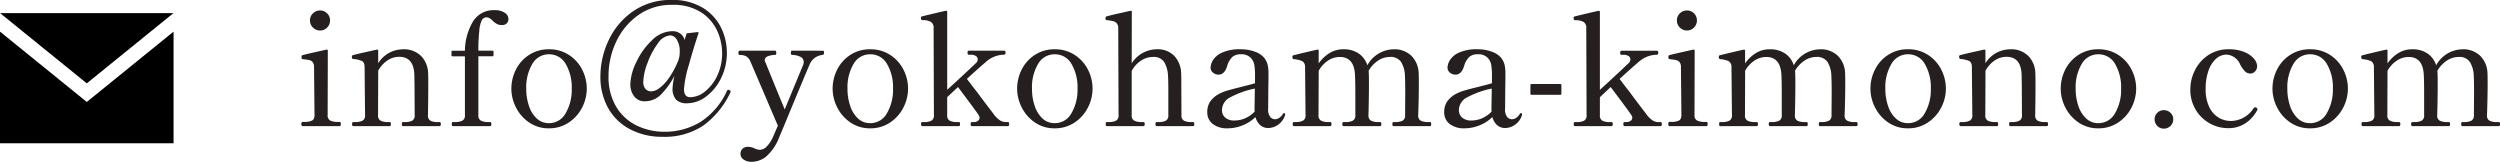
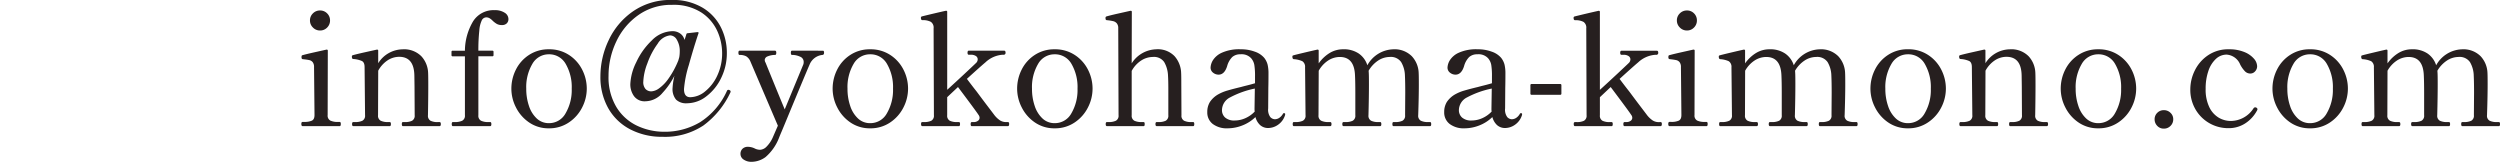
<svg xmlns="http://www.w3.org/2000/svg" width="287.565" height="18.612" viewBox="0 0 287.565 18.612">
  <g id="グループ_5526" data-name="グループ 5526" transform="translate(-745.037 -1095.492)">
    <path id="パス_25499" data-name="パス 25499" d="M2.844-11a1.107,1.107,0,0,1-.81-.342,1.107,1.107,0,0,1-.342-.81,1.1,1.1,0,0,1,.342-.819,1.122,1.122,0,0,1,.81-.333,1.113,1.113,0,0,1,.819.333A1.113,1.113,0,0,1,4-12.15a1.122,1.122,0,0,1-.333.81A1.1,1.1,0,0,1,2.844-11Zm-2,11Q.7,0,.7-.252q0-.234.144-.234h.216A2.026,2.026,0,0,0,1.908-.63q.306-.144.306-.648L2.16-6.786a.888.888,0,0,0-.153-.567.686.686,0,0,0-.4-.243Q1.368-7.65.882-7.7a.171.171,0,0,1-.135-.072A.376.376,0,0,1,.72-7.938a.468.468,0,0,1,.018-.144A.108.108,0,0,1,.81-8.154Q1.26-8.28,2.1-8.469L3.582-8.8h.036a.111.111,0,0,1,.126.126l-.018,7.4a.638.638,0,0,0,.315.639,1.932,1.932,0,0,0,.837.153h.234q.126,0,.126.234Q5.238,0,5.112,0ZM16.6-.468q.144,0,.144.234T16.6,0H12.384q-.126,0-.126-.234t.126-.234h.252a1.762,1.762,0,0,0,.8-.153.649.649,0,0,0,.3-.639l-.018-3.294L13.7-5.814q-.036-2.16-1.746-2.16a2.439,2.439,0,0,0-1.323.4,3.314,3.314,0,0,0-1.089,1.2L9.522-1.26a.643.643,0,0,0,.306.639,1.871,1.871,0,0,0,.828.153h.216Q11-.468,11-.234T10.872,0H6.678q-.144,0-.144-.234t.144-.234h.216a1.871,1.871,0,0,0,.828-.153.643.643,0,0,0,.306-.639L7.974-6.786q0-.54-.3-.7a2.851,2.851,0,0,0-1-.234.156.156,0,0,1-.135-.09.582.582,0,0,1-.027-.2.14.14,0,0,1,.09-.144q.45-.126,1.287-.315L9.378-8.8h.036a.111.111,0,0,1,.126.126v1.44a3.367,3.367,0,0,1,2.79-1.6,2.8,2.8,0,0,1,2.169.792,2.96,2.96,0,0,1,.783,1.926q.018.36.018,1.422,0,1.458-.036,3.438a.649.649,0,0,0,.3.639,1.811,1.811,0,0,0,.819.153Zm6.336-12.87a1.991,1.991,0,0,1,1.161.3.858.858,0,0,1,.423.711.676.676,0,0,1-.2.513.75.75,0,0,1-.54.189,1.191,1.191,0,0,1-.585-.126,2.549,2.549,0,0,1-.477-.36,1.857,1.857,0,0,0-.369-.3.758.758,0,0,0-.387-.1.59.59,0,0,0-.522.378,3.239,3.239,0,0,0-.27,1.152,20.3,20.3,0,0,0-.108,2.3h1.6a.127.127,0,0,1,.144.144v.36a.127.127,0,0,1-.144.144h-1.6V-1.26a.643.643,0,0,0,.306.639,1.871,1.871,0,0,0,.828.153h.234q.126,0,.126.234T22.428,0h-4.3Q18,0,18-.234t.126-.234h.234A1.932,1.932,0,0,0,19.2-.621a.638.638,0,0,0,.315-.639V-8.028h-1.4a.127.127,0,0,1-.144-.144v-.36a.127.127,0,0,1,.144-.144h1.4a6.679,6.679,0,0,1,.927-3.357A2.768,2.768,0,0,1,22.932-13.338ZM29.178.252A3.918,3.918,0,0,1,26.9-.423a4.56,4.56,0,0,1-1.512-1.728A4.728,4.728,0,0,1,24.858-4.3a4.848,4.848,0,0,1,.522-2.2A4.278,4.278,0,0,1,26.892-8.19a4.079,4.079,0,0,1,2.286-.648,4.111,4.111,0,0,1,2.3.648A4.346,4.346,0,0,1,33-6.5a4.781,4.781,0,0,1,.531,2.2A4.728,4.728,0,0,1,33-2.151a4.507,4.507,0,0,1-1.53,1.728A4,4,0,0,1,29.178.252Zm0-.594A2.162,2.162,0,0,0,31.1-1.485a5.289,5.289,0,0,0,.7-2.817,5.3,5.3,0,0,0-.693-2.853,2.168,2.168,0,0,0-1.935-1.107A2.16,2.16,0,0,0,27.27-7.155a5.248,5.248,0,0,0-.7,2.853,6.038,6.038,0,0,0,.315,1.989,3.4,3.4,0,0,0,.9,1.44A2,2,0,0,0,29.178-.342ZM49.824-4.176a.323.323,0,0,1,.162.054.163.163,0,0,1,.09.144.2.2,0,0,1-.018.09A9.951,9.951,0,0,1,46.944-.072a8.011,8.011,0,0,1-4.7,1.3A7.85,7.85,0,0,1,38.511.36a6.132,6.132,0,0,1-2.52-2.439A7.275,7.275,0,0,1,35.1-5.724a9.675,9.675,0,0,1,.954-4.167,8.312,8.312,0,0,1,2.808-3.321,7.532,7.532,0,0,1,4.428-1.3,6.677,6.677,0,0,1,3.537.873,5.516,5.516,0,0,1,2.124,2.259,6.512,6.512,0,0,1,.693,2.952A6.456,6.456,0,0,1,49-5.562a5.781,5.781,0,0,1-1.71,2.133,3.652,3.652,0,0,1-2.232.8A1.66,1.66,0,0,1,43.8-3.051a1.887,1.887,0,0,1-.4-1.341,7.671,7.671,0,0,1,.216-1.4,8.561,8.561,0,0,1-1.368,1.962,2.628,2.628,0,0,1-1.98.972,1.494,1.494,0,0,1-1.305-.594,2.3,2.3,0,0,1-.423-1.368,6.186,6.186,0,0,1,.684-2.529,8.17,8.17,0,0,1,1.8-2.52,3.39,3.39,0,0,1,2.34-1.053,1.5,1.5,0,0,1,.936.288,1.192,1.192,0,0,1,.468.72,6.626,6.626,0,0,0,.216-.648.155.155,0,0,1,.162-.126l1.1-.126h.036a.106.106,0,0,1,.1.045.119.119,0,0,1-.009.117q-.54,1.6-1.1,3.618a12.682,12.682,0,0,0-.558,2.772q0,.936.72.936a2.768,2.768,0,0,0,1.719-.675,5.02,5.02,0,0,0,1.4-1.836A5.967,5.967,0,0,0,49.1-8.424a6.179,6.179,0,0,0-.558-2.52A5.039,5.039,0,0,0,46.7-13.077a5.871,5.871,0,0,0-3.357-.873,6.535,6.535,0,0,0-3.87,1.17,7.7,7.7,0,0,0-2.547,3.051,9.12,9.12,0,0,0-.891,3.951,6.62,6.62,0,0,0,.918,3.609A5.584,5.584,0,0,0,39.339-.036a7.3,7.3,0,0,0,3.123.684,7.918,7.918,0,0,0,4.1-1.1,8.269,8.269,0,0,0,3.1-3.618A.173.173,0,0,1,49.824-4.176ZM40.968-4a1.658,1.658,0,0,0,.837-.315,4.594,4.594,0,0,0,1.1-1.116A10,10,0,0,0,44.064-7.56l.108-.378a3.935,3.935,0,0,0,.054-.648A2.489,2.489,0,0,0,43.9-9.918a.921.921,0,0,0-.774-.522,1.934,1.934,0,0,0-1.44.963A8.653,8.653,0,0,0,40.5-7.218a6.549,6.549,0,0,0-.468,2.106,1.181,1.181,0,0,0,.261.846A.9.9,0,0,0,40.968-4ZM60.7-8.676q.126,0,.126.234t-.18.252a1.785,1.785,0,0,0-1.494,1.134q-.306.684-2.412,5.76Q56.214-.018,55.962.576t-.306.738A5.567,5.567,0,0,1,54.1,3.555a2.75,2.75,0,0,1-1.593.549,1.557,1.557,0,0,1-.936-.261.77.77,0,0,1-.36-.639.8.8,0,0,1,.234-.6.871.871,0,0,1,.63-.225,1.827,1.827,0,0,1,.756.18,1.4,1.4,0,0,0,.63.162,1.118,1.118,0,0,0,.765-.378,3.521,3.521,0,0,0,.693-1.026l.594-1.368-3.15-7.362a1.27,1.27,0,0,0-.5-.621A1.611,1.611,0,0,0,51.1-8.19q-.126,0-.126-.252,0-.234.126-.234h4.086q.144,0,.144.234,0,.252-.144.252a2.222,2.222,0,0,0-.864.171A.47.47,0,0,0,54-7.6a1.082,1.082,0,0,0,.036.18l.072.144q.4.99,1.044,2.565T56.3-1.926L58.446-7.11a.937.937,0,0,0,.036-.288.635.635,0,0,0-.423-.594,2.159,2.159,0,0,0-.927-.2q-.126,0-.126-.252,0-.234.126-.234ZM66.132.252a3.918,3.918,0,0,1-2.277-.675,4.56,4.56,0,0,1-1.512-1.728A4.728,4.728,0,0,1,61.812-4.3a4.848,4.848,0,0,1,.522-2.2A4.278,4.278,0,0,1,63.846-8.19a4.079,4.079,0,0,1,2.286-.648,4.111,4.111,0,0,1,2.3.648A4.346,4.346,0,0,1,69.957-6.5a4.781,4.781,0,0,1,.531,2.2,4.728,4.728,0,0,1-.531,2.151,4.507,4.507,0,0,1-1.53,1.728A4,4,0,0,1,66.132.252Zm0-.594a2.162,2.162,0,0,0,1.926-1.143,5.289,5.289,0,0,0,.7-2.817,5.3,5.3,0,0,0-.693-2.853,2.168,2.168,0,0,0-1.935-1.107,2.16,2.16,0,0,0-1.908,1.107,5.248,5.248,0,0,0-.7,2.853,6.038,6.038,0,0,0,.315,1.989,3.4,3.4,0,0,0,.9,1.44A2,2,0,0,0,66.132-.342Zm15.84-.126q.144,0,.144.216,0,.252-.144.252h-4.14a.113.113,0,0,1-.117-.063.5.5,0,0,1-.027-.189q0-.216.144-.216h.216a.764.764,0,0,0,.477-.144.421.421,0,0,0,.189-.342.549.549,0,0,0-.126-.342q-.234-.378-2.358-3.2L74.988-3.33v2.07a.649.649,0,0,0,.3.639,1.811,1.811,0,0,0,.819.153h.234q.126,0,.126.216,0,.252-.126.252H72.126q-.144,0-.144-.252,0-.216.144-.216h.216a1.811,1.811,0,0,0,.819-.153.649.649,0,0,0,.3-.639l-.036-9.99A.791.791,0,0,0,73.1-12a1.928,1.928,0,0,0-.954-.189q-.18,0-.18-.27a.153.153,0,0,1,.108-.162q1.458-.36,2.754-.648h.036a.111.111,0,0,1,.126.126v8.964q.972-.882,2.079-1.917t1.287-1.215a.6.6,0,0,0,.144-.378.454.454,0,0,0-.2-.369,1,1,0,0,0-.612-.153h-.216q-.144,0-.144-.234t.144-.234H81.54q.162,0,.162.234a.212.212,0,0,1-.09.2.245.245,0,0,1-.162.036h-.126a3.208,3.208,0,0,0-1.926.864q-.7.594-2.142,1.908.648.864,1.134,1.476.666.9,1.215,1.62t.819,1.08a2.842,2.842,0,0,0,.63.594,1.3,1.3,0,0,0,.72.2Zm5.382.72a3.918,3.918,0,0,1-2.277-.675,4.56,4.56,0,0,1-1.512-1.728A4.728,4.728,0,0,1,83.034-4.3a4.848,4.848,0,0,1,.522-2.2A4.278,4.278,0,0,1,85.068-8.19a4.079,4.079,0,0,1,2.286-.648,4.111,4.111,0,0,1,2.3.648A4.346,4.346,0,0,1,91.179-6.5a4.781,4.781,0,0,1,.531,2.2,4.728,4.728,0,0,1-.531,2.151,4.507,4.507,0,0,1-1.53,1.728A4,4,0,0,1,87.354.252Zm0-.594A2.162,2.162,0,0,0,89.28-1.485a5.289,5.289,0,0,0,.7-2.817,5.3,5.3,0,0,0-.693-2.853,2.168,2.168,0,0,0-1.935-1.107,2.16,2.16,0,0,0-1.908,1.107,5.248,5.248,0,0,0-.7,2.853,6.038,6.038,0,0,0,.315,1.989,3.4,3.4,0,0,0,.9,1.44A2,2,0,0,0,87.354-.342Zm15.93-.126q.126,0,.126.234T103.284,0H99.09q-.144,0-.144-.234t.144-.234h.216a1.811,1.811,0,0,0,.819-.153.649.649,0,0,0,.3-.639V-4.32q0-.882-.036-1.494a3.369,3.369,0,0,0-.441-1.557,1.42,1.42,0,0,0-1.305-.585,2.483,2.483,0,0,0-1.332.405,3.281,3.281,0,0,0-1.1,1.2V-1.26a.643.643,0,0,0,.306.639,1.871,1.871,0,0,0,.828.153h.216a.118.118,0,0,1,.117.054.433.433,0,0,1,.027.18.433.433,0,0,1-.027.18A.118.118,0,0,1,97.56,0H93.366q-.144,0-.144-.234t.144-.234h.2a1.871,1.871,0,0,0,.828-.153A.643.643,0,0,0,94.7-1.26l-.036-9.99a.852.852,0,0,0-.162-.567.778.778,0,0,0-.4-.252,5.291,5.291,0,0,0-.738-.117.145.145,0,0,1-.117-.054.169.169,0,0,1-.045-.108v-.108a.153.153,0,0,1,.108-.162q.432-.126,1.269-.315l1.485-.333H96.1a.111.111,0,0,1,.126.126L96.21-7.218a3.448,3.448,0,0,1,2.826-1.62,2.668,2.668,0,0,1,2.106.792A3.052,3.052,0,0,1,101.9-6.1q.018.324.018,1.278l.018,3.564a.643.643,0,0,0,.306.639,1.871,1.871,0,0,0,.828.153Zm10.44-1.026q.144,0,.144.126l-.018.108a2.078,2.078,0,0,1-.81,1.107,1.987,1.987,0,0,1-1.1.369,1.36,1.36,0,0,1-.963-.342,1.931,1.931,0,0,1-.531-.918,4.449,4.449,0,0,1-1.5.963,4.66,4.66,0,0,1-1.7.333,2.662,2.662,0,0,1-1.71-.5,1.659,1.659,0,0,1-.63-1.368,2.149,2.149,0,0,1,.315-1.179,2.827,2.827,0,0,1,1-.891,4.918,4.918,0,0,1,1.026-.414q.612-.18,1.53-.4.324-.09.729-.189t.891-.243v-.774a7.9,7.9,0,0,0-.081-1.341,1.624,1.624,0,0,0-.351-.747,1.475,1.475,0,0,0-1.242-.468,1.362,1.362,0,0,0-.945.315,2.349,2.349,0,0,0-.585,1.035q-.306.99-.99.99a1,1,0,0,1-.63-.225.726.726,0,0,1-.288-.6,1.78,1.78,0,0,1,.261-.819,2.352,2.352,0,0,1,1.026-.873,4.858,4.858,0,0,1,2.187-.4,4.527,4.527,0,0,1,1.629.279,2.442,2.442,0,0,1,1.071.711,2.123,2.123,0,0,1,.387.783,4.282,4.282,0,0,1,.1,1q0,.99-.018,1.656l-.018,2.376a1.421,1.421,0,0,0,.252,1,.752.752,0,0,0,.522.243.932.932,0,0,0,.477-.144A1.335,1.335,0,0,0,113.6-1.4.152.152,0,0,1,113.724-1.494Zm-5.652.846a3,3,0,0,0,1.2-.261,3.36,3.36,0,0,0,1.089-.765A2.141,2.141,0,0,1,110.34-2l.036-2.322a10.527,10.527,0,0,0-2.862,1.026,1.663,1.663,0,0,0-.918,1.458,1.12,1.12,0,0,0,.36.846A1.573,1.573,0,0,0,108.072-.648Zm22.464.18q.126,0,.126.234T130.536,0h-4.212q-.126,0-.126-.234t.126-.234h.216a1.811,1.811,0,0,0,.819-.153.649.649,0,0,0,.3-.639l.018-2.574q0-1.224-.036-1.98a3.19,3.19,0,0,0-.432-1.548,1.435,1.435,0,0,0-1.314-.594,2.439,2.439,0,0,0-1.323.405,3.506,3.506,0,0,0-1.107,1.179l.018.27q.018.324.018,1.278,0,1.458-.054,3.564a.649.649,0,0,0,.3.639,1.811,1.811,0,0,0,.819.153h.234q.126,0,.126.234T124.794,0h-4.212q-.144,0-.144-.234t.144-.234h.234a1.811,1.811,0,0,0,.819-.153.649.649,0,0,0,.3-.639v-2.5q0-1.3-.036-2.052-.072-2.142-1.746-2.142a2.467,2.467,0,0,0-1.341.405,3.351,3.351,0,0,0-1.089,1.179L117.7-1.26a.643.643,0,0,0,.306.639,1.871,1.871,0,0,0,.828.153h.216q.144,0,.144.234T119.052,0h-4.194q-.126,0-.126-.234t.126-.234h.216a1.871,1.871,0,0,0,.828-.153.643.643,0,0,0,.306-.639l-.054-5.508a.76.76,0,0,0-.315-.7,2.8,2.8,0,0,0-.981-.234q-.162-.018-.162-.288,0-.126.09-.144.162-.054,1.143-.288t1.629-.378h.036a.111.111,0,0,1,.126.126v1.458a4.262,4.262,0,0,1,1.269-1.2,2.957,2.957,0,0,1,1.539-.423,3.045,3.045,0,0,1,1.818.5A2.585,2.585,0,0,1,123.318-7a3.521,3.521,0,0,1,2.952-1.836,2.809,2.809,0,0,1,2.16.792,2.959,2.959,0,0,1,.792,1.944q.018.324.018,1.278,0,1.458-.072,3.564a.643.643,0,0,0,.306.639,1.871,1.871,0,0,0,.828.153Zm10.44-1.026q.144,0,.144.126l-.018.108a2.078,2.078,0,0,1-.81,1.107,1.987,1.987,0,0,1-1.1.369,1.36,1.36,0,0,1-.963-.342,1.931,1.931,0,0,1-.531-.918,4.449,4.449,0,0,1-1.5.963,4.66,4.66,0,0,1-1.7.333,2.662,2.662,0,0,1-1.71-.5,1.659,1.659,0,0,1-.63-1.368,2.149,2.149,0,0,1,.315-1.179,2.828,2.828,0,0,1,1-.891A4.918,4.918,0,0,1,134.5-4.1q.612-.18,1.53-.4.324-.09.729-.189t.891-.243v-.774a7.9,7.9,0,0,0-.081-1.341,1.624,1.624,0,0,0-.351-.747,1.475,1.475,0,0,0-1.242-.468,1.362,1.362,0,0,0-.945.315,2.349,2.349,0,0,0-.585,1.035q-.306.99-.99.99a1,1,0,0,1-.63-.225.726.726,0,0,1-.288-.6,1.78,1.78,0,0,1,.261-.819,2.352,2.352,0,0,1,1.026-.873,4.858,4.858,0,0,1,2.187-.4,4.527,4.527,0,0,1,1.629.279,2.442,2.442,0,0,1,1.071.711,2.123,2.123,0,0,1,.387.783,4.282,4.282,0,0,1,.1,1q0,.99-.018,1.656l-.018,2.376a1.421,1.421,0,0,0,.252,1,.752.752,0,0,0,.522.243.932.932,0,0,0,.477-.144,1.335,1.335,0,0,0,.441-.468A.152.152,0,0,1,140.976-1.494Zm-5.652.846a3,3,0,0,0,1.2-.261,3.361,3.361,0,0,0,1.089-.765A2.139,2.139,0,0,1,137.592-2l.036-2.322a10.527,10.527,0,0,0-2.862,1.026,1.663,1.663,0,0,0-.918,1.458,1.12,1.12,0,0,0,.36.846A1.573,1.573,0,0,0,135.324-.648Zm10.314-3.1a.127.127,0,0,1-.144.144h-3.276a.127.127,0,0,1-.144-.144V-4.7a.127.127,0,0,1,.144-.144h3.276a.127.127,0,0,1,.144.144ZM157.05-.468q.144,0,.144.216,0,.252-.144.252h-4.14a.113.113,0,0,1-.117-.063.5.5,0,0,1-.027-.189q0-.216.144-.216h.216a.765.765,0,0,0,.477-.144.421.421,0,0,0,.189-.342.549.549,0,0,0-.126-.342q-.234-.378-2.358-3.2l-1.242,1.17v2.07a.649.649,0,0,0,.3.639,1.811,1.811,0,0,0,.819.153h.234q.126,0,.126.216,0,.252-.126.252H147.2q-.144,0-.144-.252,0-.216.144-.216h.216a1.811,1.811,0,0,0,.819-.153.649.649,0,0,0,.3-.639l-.036-9.99a.791.791,0,0,0-.324-.747,1.928,1.928,0,0,0-.954-.189q-.18,0-.18-.27a.153.153,0,0,1,.108-.162q1.458-.36,2.754-.648h.036a.111.111,0,0,1,.126.126v8.964q.972-.882,2.079-1.917t1.287-1.215a.6.6,0,0,0,.144-.378.454.454,0,0,0-.2-.369,1,1,0,0,0-.612-.153h-.216q-.144,0-.144-.234t.144-.234h4.068q.162,0,.162.234a.212.212,0,0,1-.09.2.245.245,0,0,1-.162.036H156.4a3.207,3.207,0,0,0-1.926.864q-.7.594-2.142,1.908.648.864,1.134,1.476.666.9,1.215,1.62t.819,1.08a2.842,2.842,0,0,0,.63.594,1.3,1.3,0,0,0,.72.2ZM160.074-11a1.107,1.107,0,0,1-.81-.342,1.107,1.107,0,0,1-.342-.81,1.1,1.1,0,0,1,.342-.819,1.122,1.122,0,0,1,.81-.333,1.113,1.113,0,0,1,.819.333,1.113,1.113,0,0,1,.333.819,1.122,1.122,0,0,1-.333.81A1.1,1.1,0,0,1,160.074-11Zm-2,11q-.144,0-.144-.252,0-.234.144-.234h.216a2.026,2.026,0,0,0,.846-.144q.306-.144.306-.648l-.054-5.508a.888.888,0,0,0-.153-.567.686.686,0,0,0-.4-.243q-.243-.054-.729-.108a.171.171,0,0,1-.135-.072.376.376,0,0,1-.027-.162.468.468,0,0,1,.018-.144.108.108,0,0,1,.072-.072q.45-.126,1.287-.315l1.485-.333h.036a.111.111,0,0,1,.126.126l-.018,7.4a.638.638,0,0,0,.315.639,1.932,1.932,0,0,0,.837.153h.234q.126,0,.126.234,0,.252-.126.252Zm21.51-.468q.126,0,.126.234T179.586,0h-4.212q-.126,0-.126-.234t.126-.234h.216a1.811,1.811,0,0,0,.819-.153.649.649,0,0,0,.3-.639l.018-2.574q0-1.224-.036-1.98a3.19,3.19,0,0,0-.432-1.548,1.435,1.435,0,0,0-1.314-.594,2.439,2.439,0,0,0-1.323.405,3.506,3.506,0,0,0-1.107,1.179l.018.27q.018.324.018,1.278,0,1.458-.054,3.564a.649.649,0,0,0,.3.639,1.811,1.811,0,0,0,.819.153h.234q.126,0,.126.234T173.844,0h-4.212q-.144,0-.144-.234t.144-.234h.234a1.811,1.811,0,0,0,.819-.153.649.649,0,0,0,.3-.639v-2.5q0-1.3-.036-2.052-.072-2.142-1.746-2.142a2.467,2.467,0,0,0-1.341.405,3.351,3.351,0,0,0-1.089,1.179l-.018,5.112a.643.643,0,0,0,.306.639,1.871,1.871,0,0,0,.828.153h.216q.144,0,.144.234T168.1,0h-4.194q-.126,0-.126-.234t.126-.234h.216a1.87,1.87,0,0,0,.828-.153.643.643,0,0,0,.306-.639L165.2-6.768a.76.76,0,0,0-.315-.7,2.8,2.8,0,0,0-.981-.234q-.162-.018-.162-.288,0-.126.09-.144.162-.054,1.143-.288t1.629-.378h.036a.111.111,0,0,1,.126.126v1.458a4.262,4.262,0,0,1,1.269-1.2,2.957,2.957,0,0,1,1.539-.423,3.045,3.045,0,0,1,1.818.5A2.585,2.585,0,0,1,172.368-7a3.521,3.521,0,0,1,2.952-1.836,2.809,2.809,0,0,1,2.16.792,2.959,2.959,0,0,1,.792,1.944q.018.324.018,1.278,0,1.458-.072,3.564a.643.643,0,0,0,.306.639,1.871,1.871,0,0,0,.828.153Zm5.922.72a3.918,3.918,0,0,1-2.277-.675,4.56,4.56,0,0,1-1.512-1.728,4.728,4.728,0,0,1-.531-2.151,4.847,4.847,0,0,1,.522-2.2,4.277,4.277,0,0,1,1.512-1.692,4.079,4.079,0,0,1,2.286-.648,4.111,4.111,0,0,1,2.3.648A4.346,4.346,0,0,1,189.333-6.5a4.781,4.781,0,0,1,.531,2.2,4.728,4.728,0,0,1-.531,2.151A4.507,4.507,0,0,1,187.8-.423,4,4,0,0,1,185.508.252Zm0-.594a2.162,2.162,0,0,0,1.926-1.143,5.289,5.289,0,0,0,.7-2.817,5.3,5.3,0,0,0-.693-2.853,2.168,2.168,0,0,0-1.935-1.107A2.16,2.16,0,0,0,183.6-7.155a5.248,5.248,0,0,0-.7,2.853,6.038,6.038,0,0,0,.315,1.989,3.4,3.4,0,0,0,.9,1.44A2,2,0,0,0,185.508-.342Zm15.966-.126q.144,0,.144.234T201.474,0h-4.212q-.126,0-.126-.234t.126-.234h.252a1.762,1.762,0,0,0,.8-.153.649.649,0,0,0,.3-.639l-.018-3.294-.018-1.26q-.036-2.16-1.746-2.16a2.439,2.439,0,0,0-1.323.4,3.314,3.314,0,0,0-1.089,1.2L194.4-1.26a.643.643,0,0,0,.306.639,1.871,1.871,0,0,0,.828.153h.216q.126,0,.126.234T195.75,0h-4.194q-.144,0-.144-.234t.144-.234h.216a1.87,1.87,0,0,0,.828-.153.643.643,0,0,0,.306-.639l-.054-5.526q0-.54-.3-.7a2.851,2.851,0,0,0-1-.234.156.156,0,0,1-.135-.09.582.582,0,0,1-.027-.2.14.14,0,0,1,.09-.144q.45-.126,1.287-.315l1.485-.333h.036a.111.111,0,0,1,.126.126v1.44a3.367,3.367,0,0,1,2.79-1.6,2.8,2.8,0,0,1,2.169.792,2.96,2.96,0,0,1,.783,1.926q.018.36.018,1.422,0,1.458-.036,3.438a.649.649,0,0,0,.3.639,1.811,1.811,0,0,0,.819.153Zm5.922.72a3.918,3.918,0,0,1-2.277-.675,4.56,4.56,0,0,1-1.512-1.728,4.728,4.728,0,0,1-.531-2.151,4.847,4.847,0,0,1,.522-2.2A4.277,4.277,0,0,1,205.11-8.19a4.079,4.079,0,0,1,2.286-.648,4.111,4.111,0,0,1,2.3.648A4.346,4.346,0,0,1,211.221-6.5a4.781,4.781,0,0,1,.531,2.2,4.728,4.728,0,0,1-.531,2.151,4.507,4.507,0,0,1-1.53,1.728A4,4,0,0,1,207.4.252Zm0-.594a2.162,2.162,0,0,0,1.926-1.143,5.289,5.289,0,0,0,.7-2.817,5.3,5.3,0,0,0-.693-2.853A2.168,2.168,0,0,0,207.4-8.262a2.16,2.16,0,0,0-1.908,1.107,5.248,5.248,0,0,0-.7,2.853,6.038,6.038,0,0,0,.315,1.989,3.4,3.4,0,0,0,.9,1.44A2,2,0,0,0,207.4-.342Zm7.542.63a1.012,1.012,0,0,1-.756-.315,1.057,1.057,0,0,1-.306-.765,1.006,1.006,0,0,1,.306-.738,1.027,1.027,0,0,1,.756-.306,1.057,1.057,0,0,1,.765.306.992.992,0,0,1,.315.738,1.042,1.042,0,0,1-.315.765A1.042,1.042,0,0,1,214.938.288Zm7.416-.054A4.34,4.34,0,0,1,220.2-.324,4.313,4.313,0,0,1,218.592-1.9a4.466,4.466,0,0,1-.612-2.349,4.882,4.882,0,0,1,.513-2.142,4.456,4.456,0,0,1,1.521-1.755,4.121,4.121,0,0,1,2.394-.693,4.53,4.53,0,0,1,1.782.315,2.842,2.842,0,0,1,1.107.765,1.386,1.386,0,0,1,.369.864.844.844,0,0,1-.234.594.718.718,0,0,1-.54.252.863.863,0,0,1-.621-.252,3.321,3.321,0,0,1-.549-.774,1.824,1.824,0,0,0-1.566-1.152,1.8,1.8,0,0,0-1.233.495,3.306,3.306,0,0,0-.864,1.386,6.174,6.174,0,0,0-.315,2.061,4.616,4.616,0,0,0,.423,2.106,2.813,2.813,0,0,0,1.08,1.206,2.722,2.722,0,0,0,1.377.378,3.127,3.127,0,0,0,2.628-1.458.246.246,0,0,1,.18-.108.256.256,0,0,1,.144.036.209.209,0,0,1,.126.18.222.222,0,0,1-.036.126,4,4,0,0,1-1.341,1.485A3.484,3.484,0,0,1,222.354.234Zm9.4.018a3.918,3.918,0,0,1-2.277-.675,4.56,4.56,0,0,1-1.512-1.728A4.728,4.728,0,0,1,227.43-4.3a4.847,4.847,0,0,1,.522-2.2,4.277,4.277,0,0,1,1.512-1.692,4.079,4.079,0,0,1,2.286-.648,4.111,4.111,0,0,1,2.3.648A4.346,4.346,0,0,1,235.575-6.5a4.781,4.781,0,0,1,.531,2.2,4.728,4.728,0,0,1-.531,2.151,4.507,4.507,0,0,1-1.53,1.728A4,4,0,0,1,231.75.252Zm0-.594a2.162,2.162,0,0,0,1.926-1.143,5.289,5.289,0,0,0,.7-2.817,5.3,5.3,0,0,0-.693-2.853,2.168,2.168,0,0,0-1.935-1.107,2.16,2.16,0,0,0-1.908,1.107,5.248,5.248,0,0,0-.7,2.853,6.038,6.038,0,0,0,.315,1.989,3.4,3.4,0,0,0,.9,1.44A2,2,0,0,0,231.75-.342Zm21.726-.126q.126,0,.126.234T253.476,0h-4.212q-.126,0-.126-.234t.126-.234h.216a1.811,1.811,0,0,0,.819-.153.649.649,0,0,0,.3-.639l.018-2.574q0-1.224-.036-1.98a3.19,3.19,0,0,0-.432-1.548,1.435,1.435,0,0,0-1.314-.594,2.439,2.439,0,0,0-1.323.405A3.506,3.506,0,0,0,246.4-6.372l.018.27q.018.324.018,1.278,0,1.458-.054,3.564a.649.649,0,0,0,.3.639,1.811,1.811,0,0,0,.819.153h.234q.126,0,.126.234T247.734,0h-4.212q-.144,0-.144-.234t.144-.234h.234a1.811,1.811,0,0,0,.819-.153.649.649,0,0,0,.3-.639v-2.5q0-1.3-.036-2.052-.072-2.142-1.746-2.142a2.467,2.467,0,0,0-1.341.405,3.351,3.351,0,0,0-1.089,1.179l-.018,5.112a.643.643,0,0,0,.306.639,1.871,1.871,0,0,0,.828.153h.216q.144,0,.144.234T241.992,0H237.8q-.126,0-.126-.234t.126-.234h.216a1.87,1.87,0,0,0,.828-.153.643.643,0,0,0,.306-.639l-.054-5.508a.76.76,0,0,0-.315-.7A2.8,2.8,0,0,0,237.8-7.7q-.162-.018-.162-.288,0-.126.09-.144.162-.054,1.143-.288T240.5-8.8h.036a.111.111,0,0,1,.126.126v1.458a4.262,4.262,0,0,1,1.269-1.2,2.957,2.957,0,0,1,1.539-.423,3.045,3.045,0,0,1,1.818.5A2.585,2.585,0,0,1,246.258-7a3.521,3.521,0,0,1,2.952-1.836,2.809,2.809,0,0,1,2.16.792,2.959,2.959,0,0,1,.792,1.944q.018.324.018,1.278,0,1.458-.072,3.564a.643.643,0,0,0,.306.639,1.871,1.871,0,0,0,.828.153Z" transform="translate(779 1110)" fill="#261f1f" />
-     <path id="email-3" d="M9.982,11.079.012,3H19.951Zm0,2.141L0,5.131V17.973H19.963V5.131Z" transform="translate(745.037 1094)" />
  </g>
</svg>